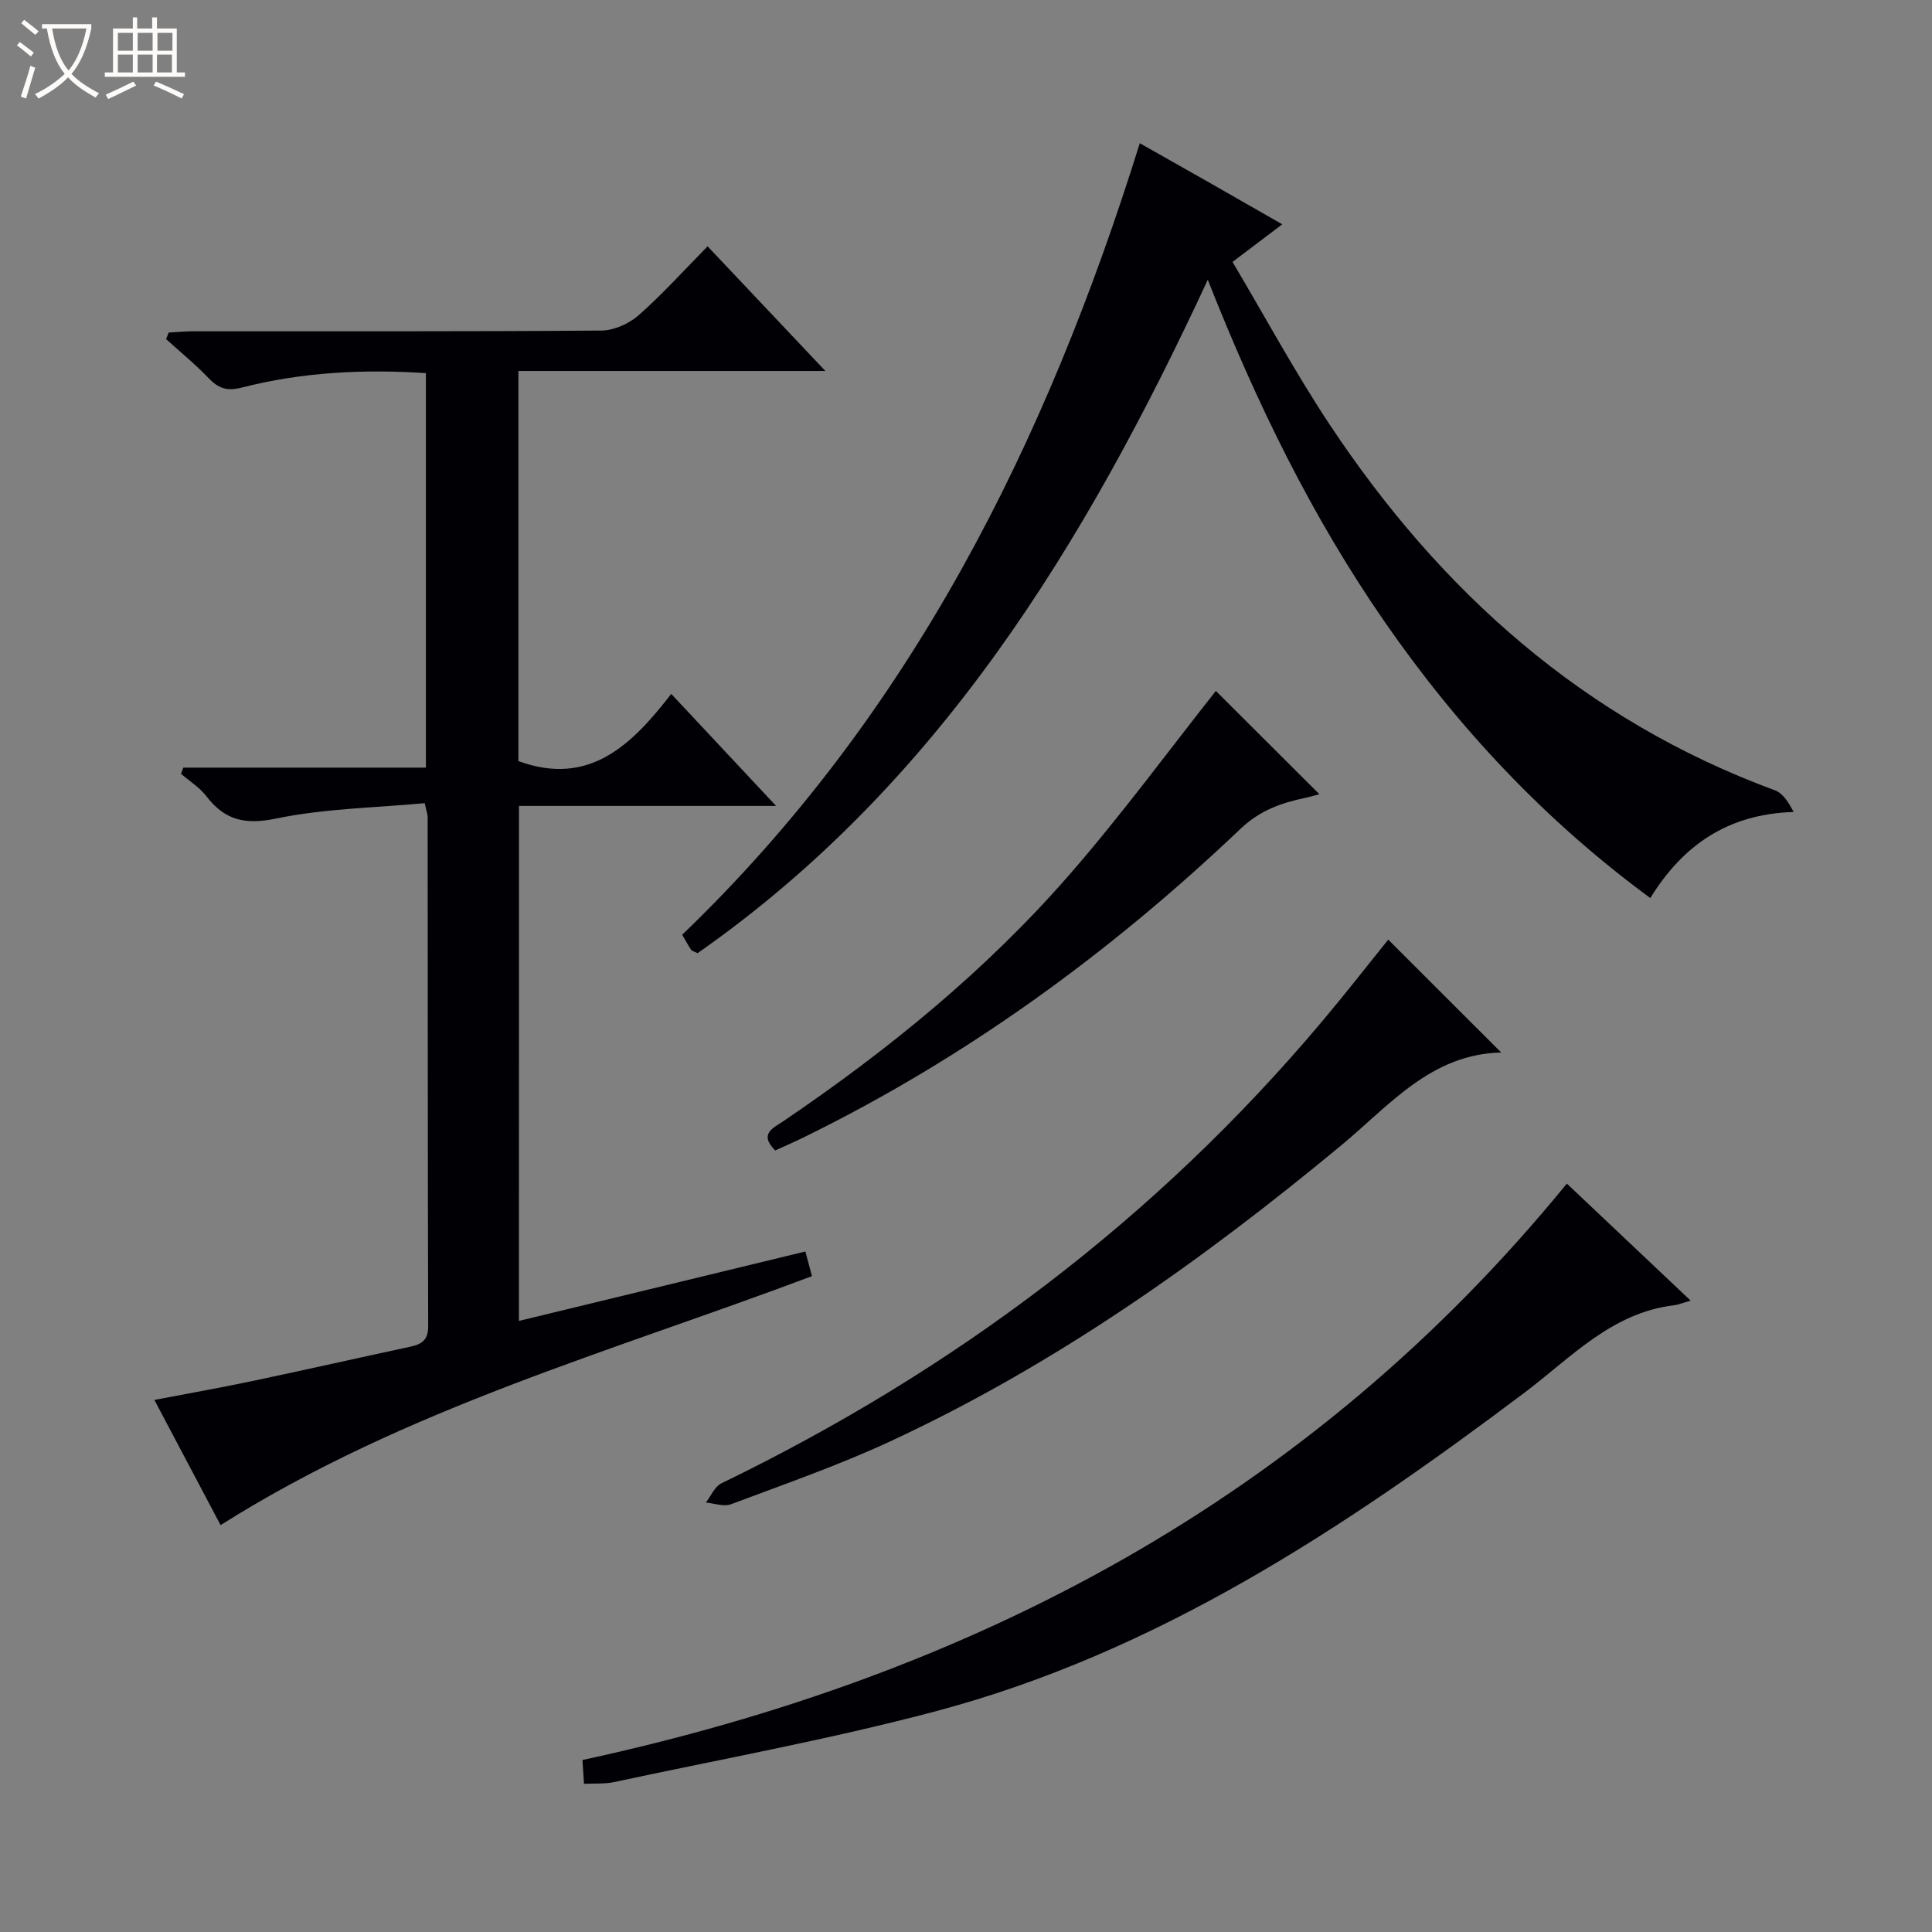
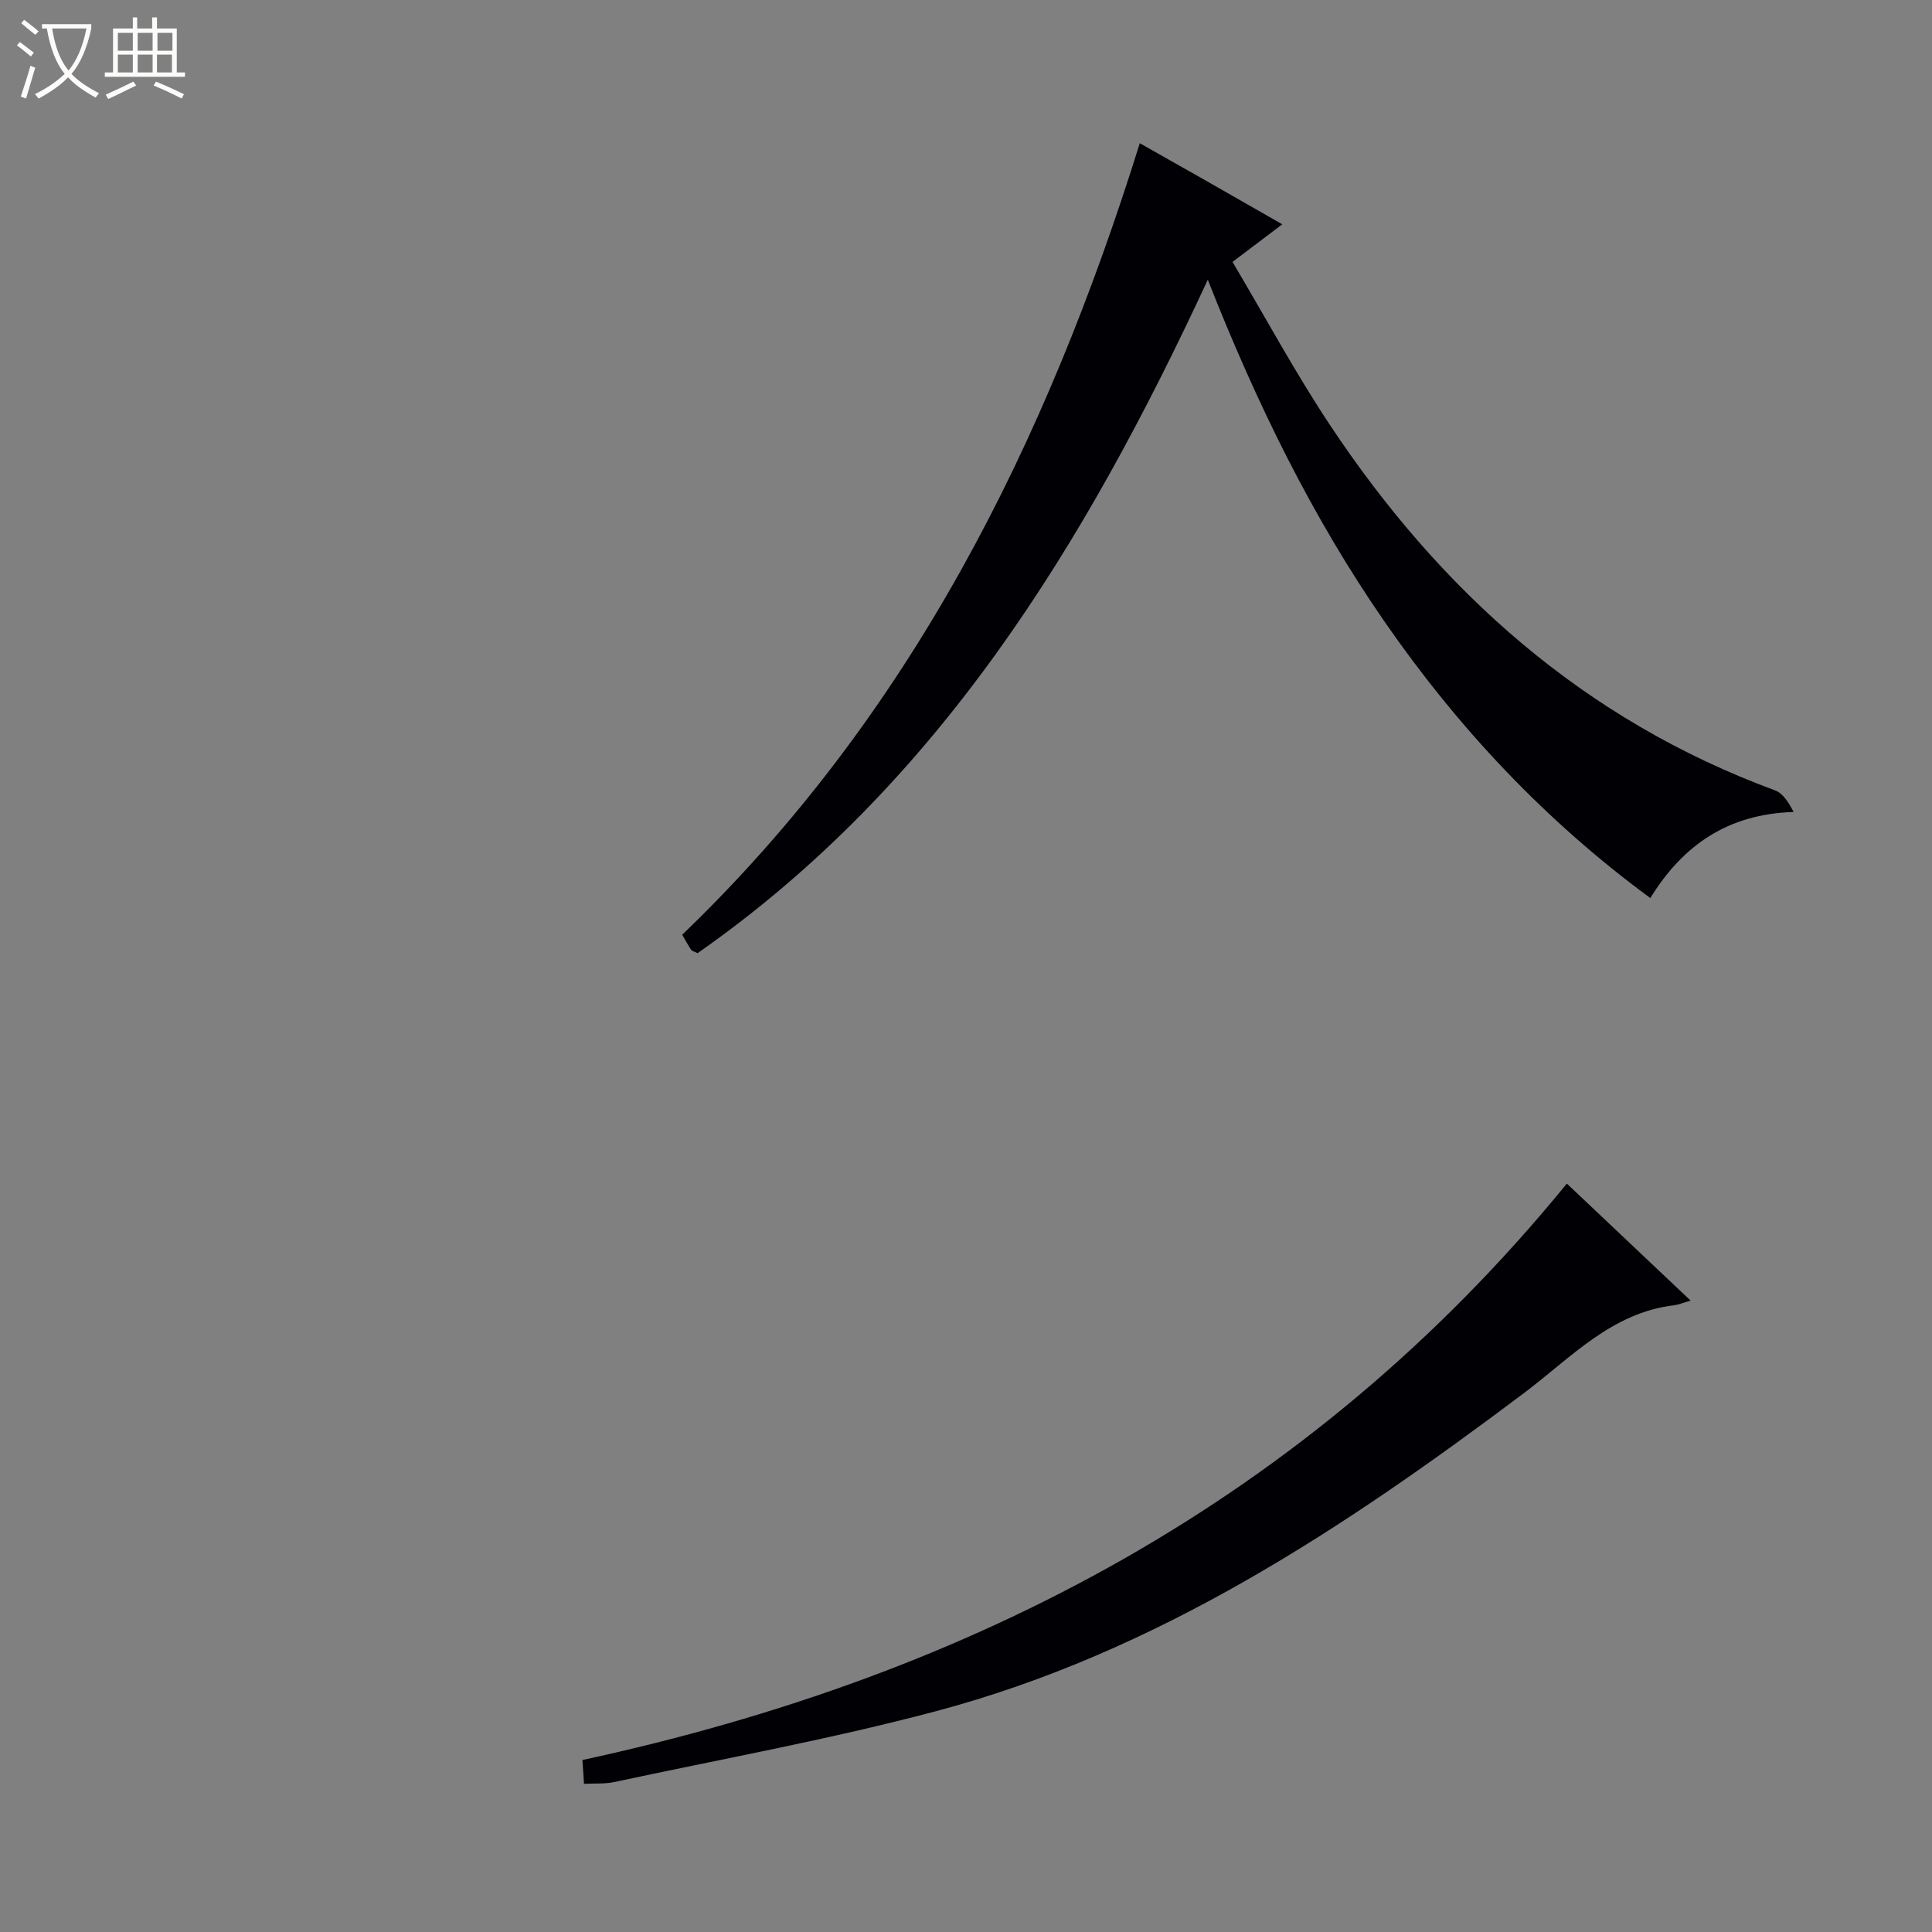
<svg xmlns="http://www.w3.org/2000/svg" enable-background="new 0 0 400 400" viewBox="0 0 400 400">
  <rect x="0" y="0" width="400" height="400" fill="#808080" stroke="none" />
  <path d="m6.4 11.7c-1-.8-1.9-1.6-2.9-2.3l.6-.7c.9.7 1.9 1.4 2.9 2.2zm-2.1 8.3c.7-2.1 1.4-4.2 2-6.4.2.1.6.3 1 .4-.7 2.3-1.3 4.4-1.9 6.4zm3-12.8c-1.1-.9-2.1-1.7-2.9-2.4l.6-.7c1 .8 2 1.5 3 2.4zm1.4-1.3v-.9h10.2v.9c-.9 4.2-2.3 7.3-4.1 9.4 1.3 1.4 3.2 2.7 5.7 4-.2.2-.4.5-.7.9-2.5-1.4-4.4-2.7-5.7-4.2-1.4 1.5-3.5 3-6.1 4.4 0 0 0 0-.1-.1-.3-.4-.5-.7-.7-.8 2.7-1.3 4.7-2.8 6.2-4.2-1.8-2.2-3-5.3-3.7-9.4zm9.2 0h-7.1c.6 3.8 1.7 6.7 3.4 8.7 1.7-2.1 2.9-4.8 3.7-8.7z" fill="#fcfbfa" />
  <path d="m31.6 3.6h.9v2.3h4.1v9.1h1.7v.9h-16.6v-.9h1.7v-9.1h4.1v-2.3h.9v2.3h3.1v-2.3zm-4 13.3.6.8c-1.9.9-3.8 1.9-5.8 2.8-.2-.3-.3-.6-.5-.9 2-.9 3.9-1.8 5.7-2.7zm-3.2-10.1v3.7h3.1v-3.7zm0 4.5v3.7h3.1v-3.7zm4.1-4.5v3.7h3.1v-3.7zm0 4.5v3.7h3.1v-3.7zm9.1 9.1c-2.1-1.1-4.1-2-5.8-2.7l.5-.8c2.2.9 4.1 1.8 5.8 2.6zm-1.9-13.6h-3.1v3.7h3.1zm-3.2 4.5v3.7h3.1v-3.7z" fill="#fcfbfa" />
  <g fill="#010105">
-     <path d="m107.44 273.48c19.81-4.8 39.42-9.56 59.3-14.37.47 1.76.89 3.31 1.37 5.1-41.41 15.6-84.23 27.41-122.44 51.55-4.29-8.1-8.84-16.7-13.71-25.92 7.22-1.38 13.84-2.55 20.42-3.94 10.87-2.29 21.7-4.75 32.57-7.08 2.38-.51 3.71-1.38 3.7-4.23-.1-35.16-.08-70.32-.11-105.48 0-.48-.2-.96-.61-2.82-10.2.95-20.68 1.09-30.76 3.18-6.45 1.34-10.63.35-14.46-4.64-1.39-1.81-3.47-3.1-5.23-4.62.16-.43.31-.85.47-1.28h50.23c0-27.65 0-54.52 0-81.68-12.92-.84-25.64-.21-38.1 2.99-3.11.8-4.87.17-6.92-1.98-2.74-2.87-5.84-5.39-8.78-8.06.18-.45.37-.9.55-1.35 1.69-.09 3.38-.26 5.07-.26 28.16-.02 56.32.07 84.48-.15 2.62-.02 5.74-1.41 7.74-3.17 4.97-4.38 9.43-9.35 14.28-14.27 8.05 8.52 15.8 16.72 24.39 25.81-21.77 0-42.54 0-63.56 0v80.77c14.6 5.33 23.43-3.27 31.64-13.92 7.34 7.84 14.16 15.13 21.71 23.2-18.38 0-35.62 0-53.23 0-.01 35.61-.01 70.83-.01 106.62z" />
    <path d="m250.06 57.92c-25.5 54.96-55.92 104.65-105.64 139.43-.78-.4-1.18-.47-1.33-.7-.63-.96-1.18-1.97-1.85-3.12 47.2-45.34 75.32-101.62 94.74-163.88 4.75 2.69 9.57 5.41 14.39 8.15 4.9 2.79 9.79 5.59 15.11 8.64-3.39 2.56-6.4 4.84-10.3 7.79 6.72 11.31 12.94 22.86 20.16 33.74 22.95 34.59 52.67 61.11 92.17 75.67 1.65.61 2.82 2.52 3.84 4.47-13.64.42-22.93 6.89-29.67 17.82-21.86-16.07-39.84-35.29-55.03-57.23-15.01-21.69-26.51-45.2-36.59-70.78z" />
    <path d="m120.91 369.32c-.11-1.72-.21-3.15-.32-4.93 80.92-17.5 150.57-54.1 203.81-119.34 8.49 8.03 16.76 15.84 25.63 24.23-1.69.48-2.54.85-3.42.96-12.93 1.53-21.36 10.85-30.93 18.06-37.39 28.13-76.17 53.86-122.06 66.03-21.93 5.82-44.32 9.87-66.52 14.64-1.9.4-3.92.24-6.19.35z" />
-     <path d="m287.42 194.54c7.99 7.98 15.71 15.7 23.42 23.4.24-.23.13-.03.02-.03-14.56.3-23.16 10.92-33.11 19.17-28.9 23.96-59.37 45.55-93.55 61.39-10.67 4.95-21.83 8.82-32.86 12.97-1.48.56-3.46-.2-5.2-.35 1.06-1.35 1.82-3.3 3.21-3.98 48.11-23.31 89.98-54.71 124.45-95.73 4.71-5.59 9.2-11.36 13.62-16.84z" />
-     <path d="m251.73 143.05c6.71 6.69 13.98 13.94 21.43 21.38-.77.2-1.77.52-2.79.73-5.04 1.05-9.51 2.6-13.55 6.45-27.03 25.71-56.91 47.47-90.51 63.91-1.91.94-3.87 1.78-5.81 2.67-3.48-3.47-.34-4.68 1.73-6.09 21.71-14.73 41.97-31.23 59.21-51.04 10.78-12.37 20.51-25.65 30.29-38.01z" />
  </g>
</svg>